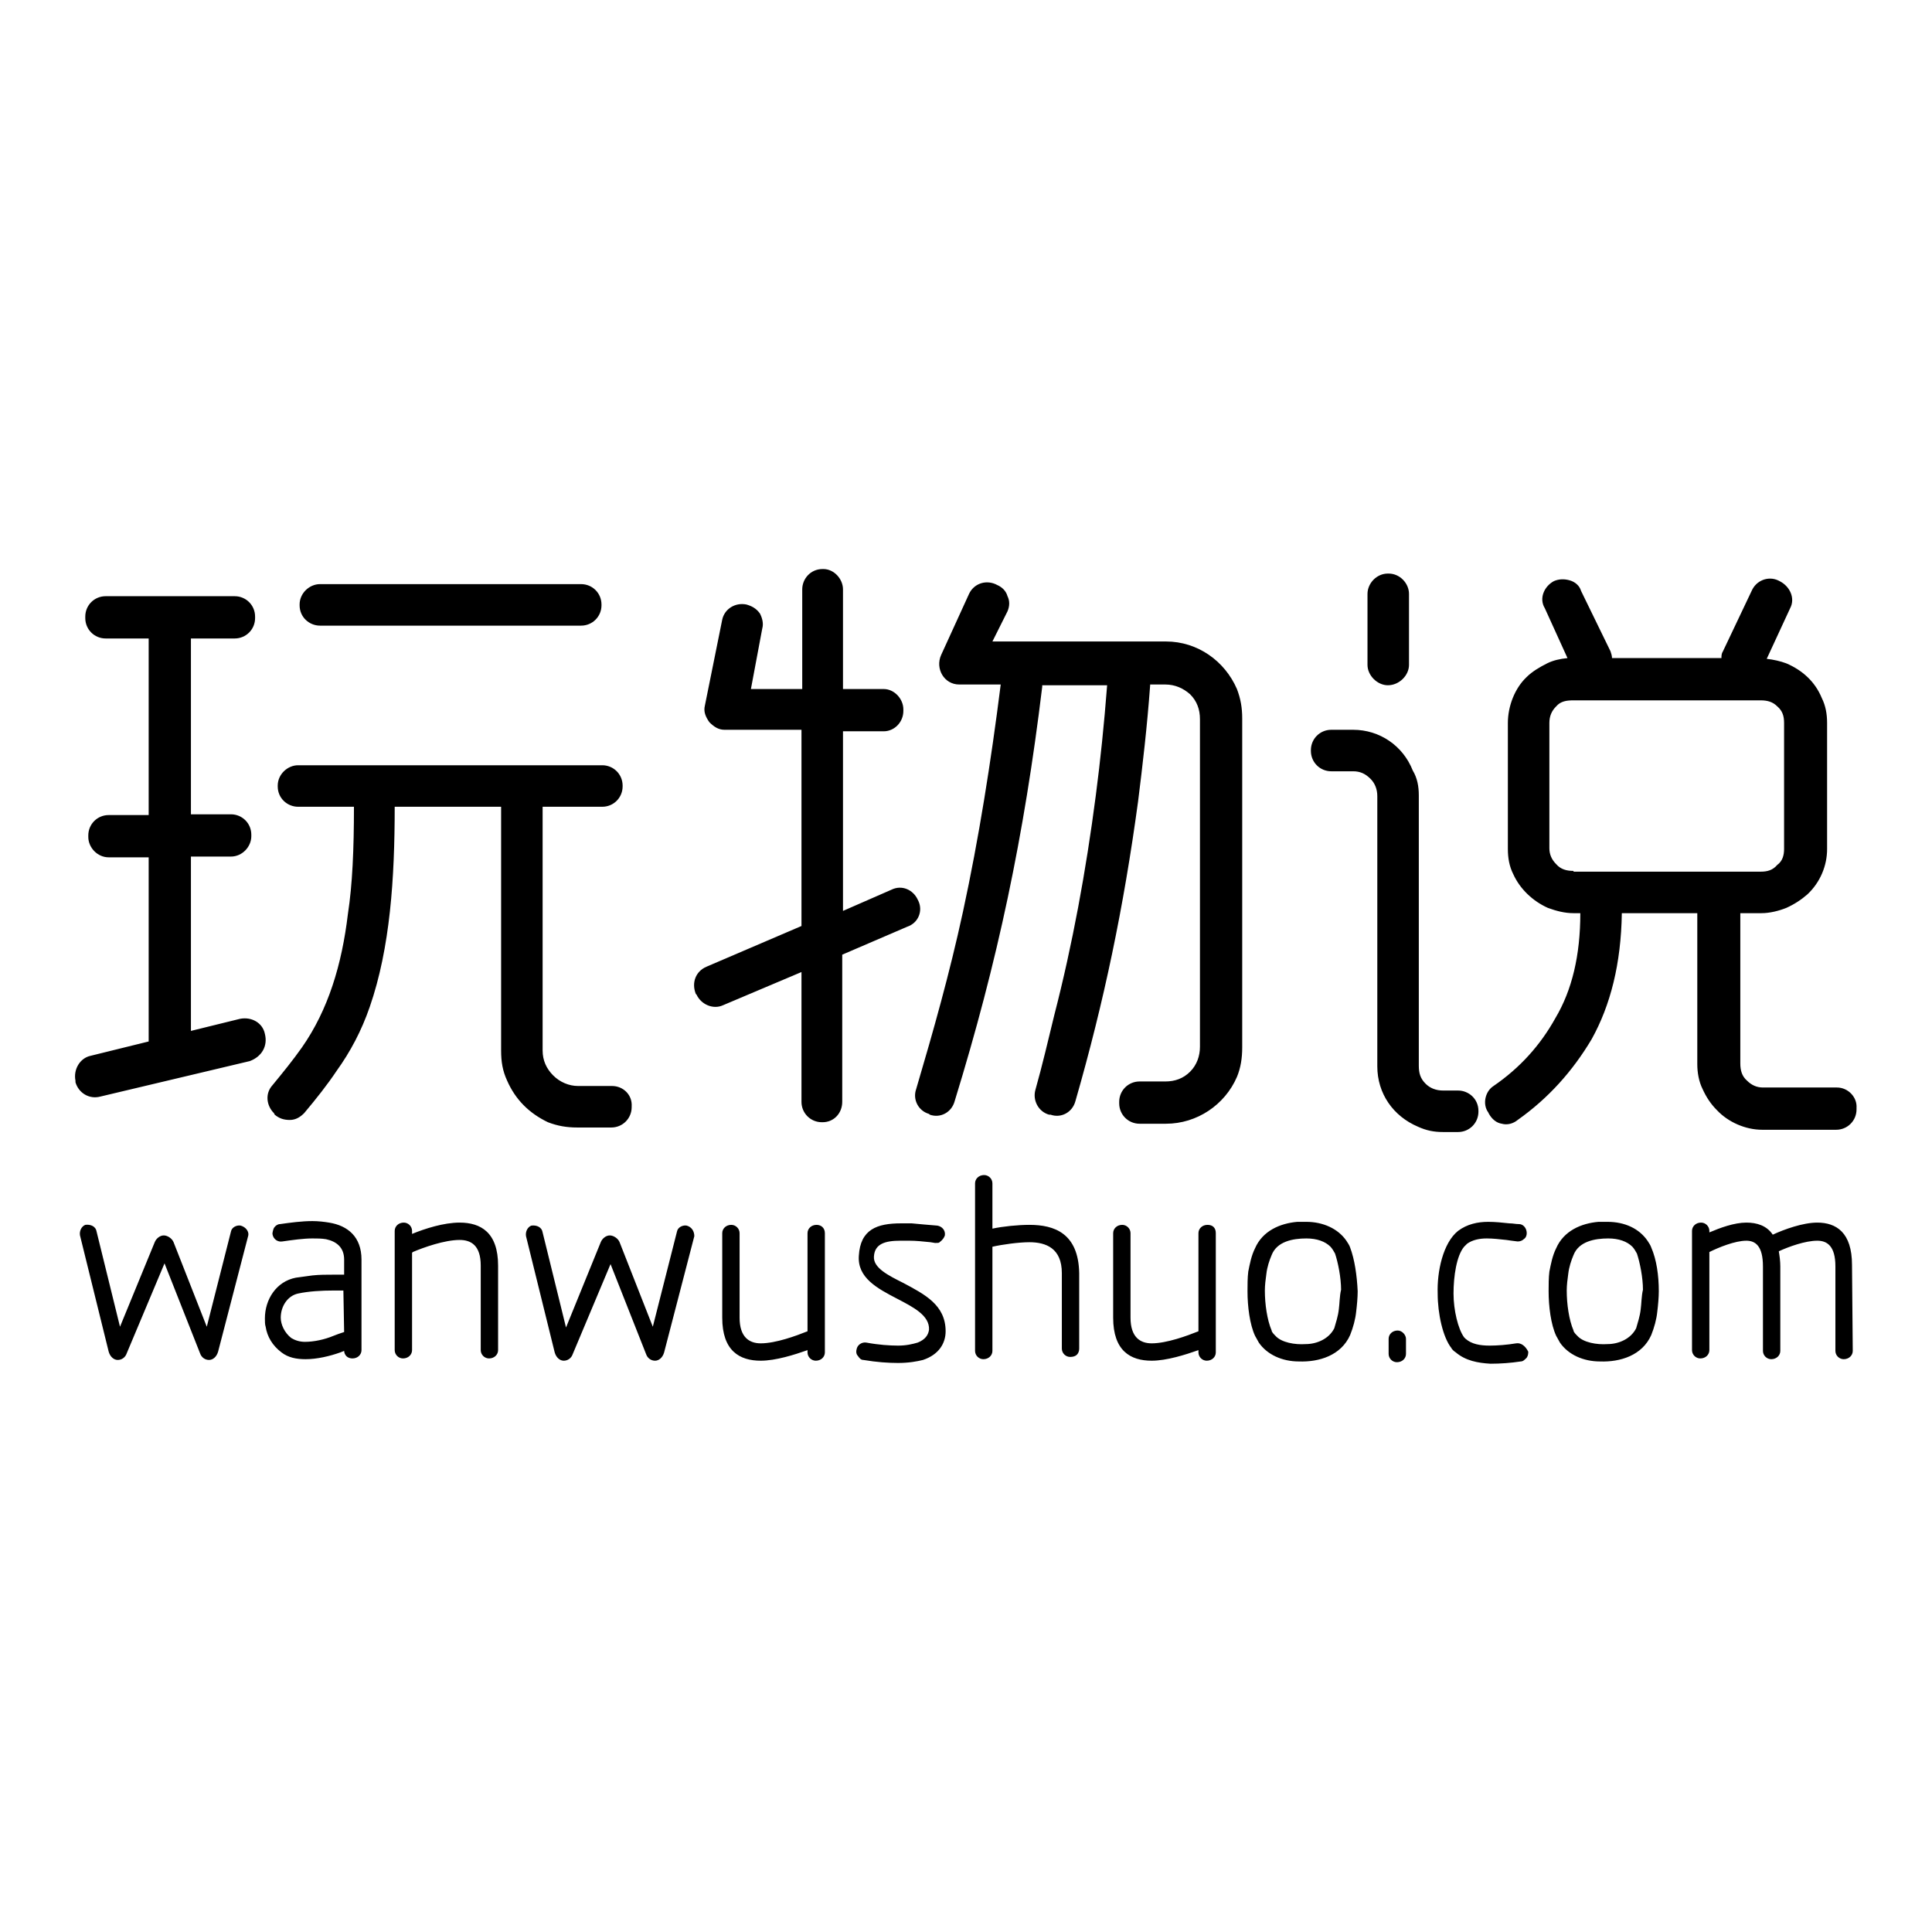
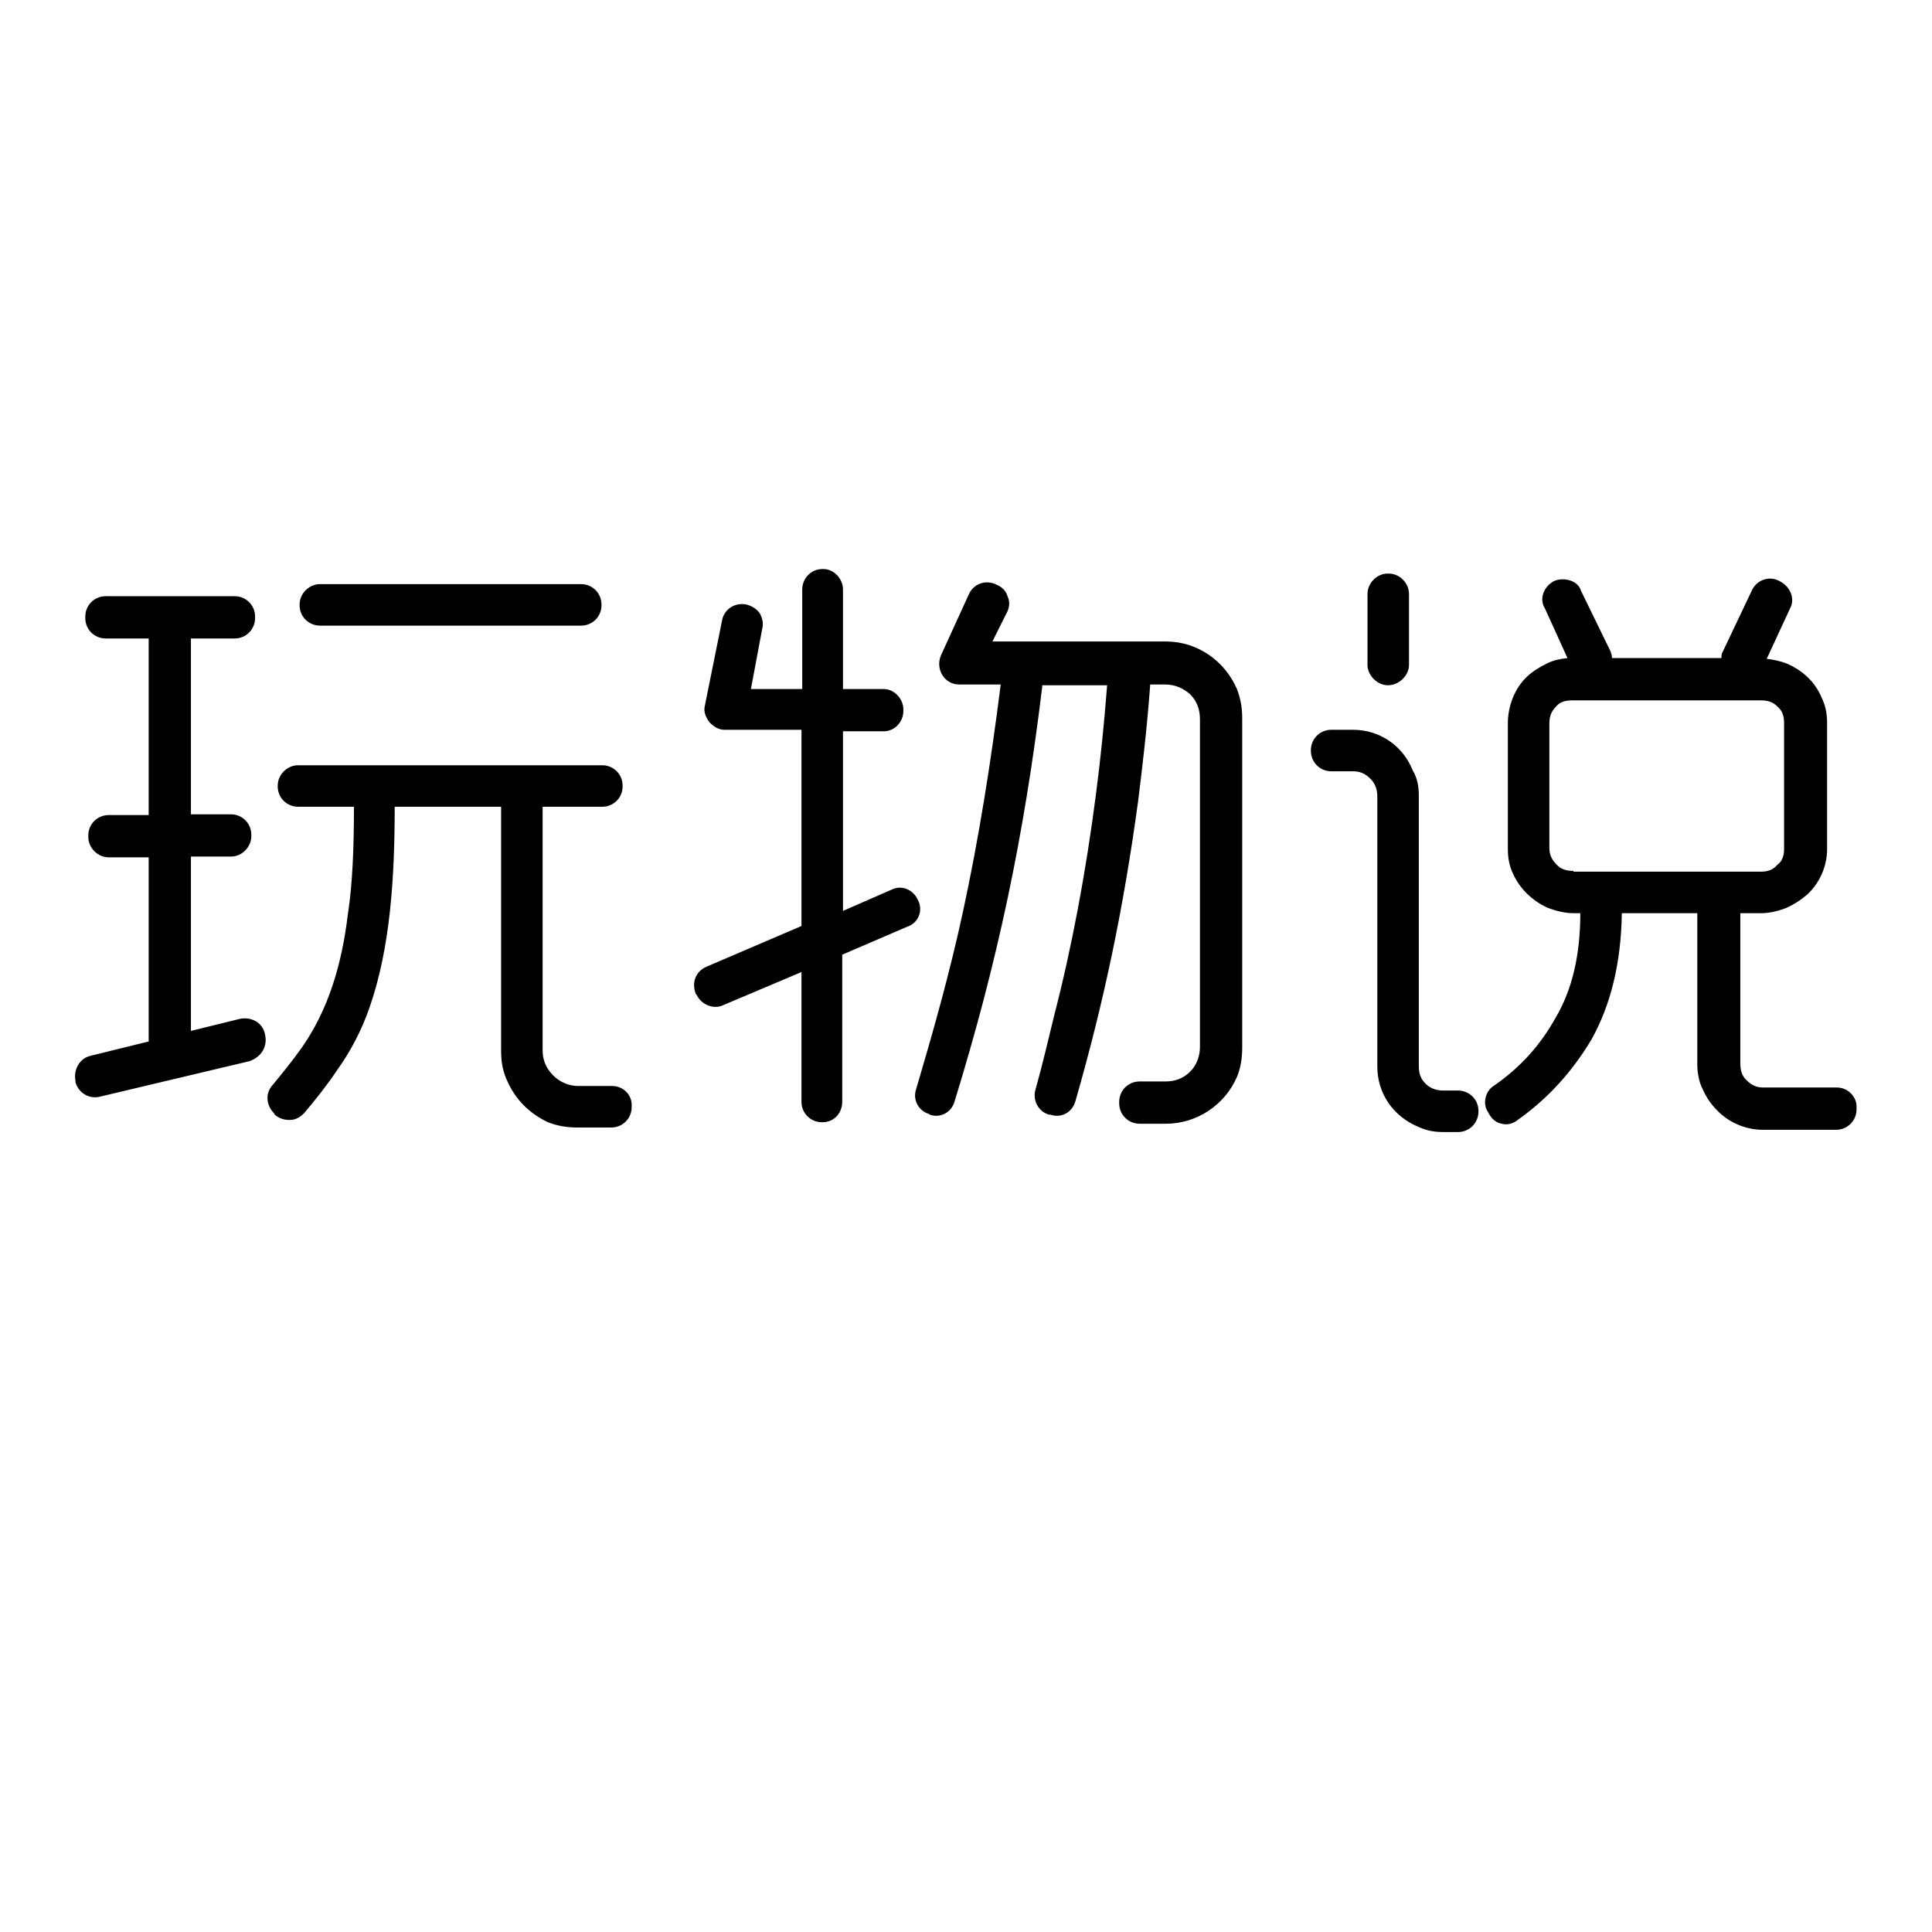
<svg xmlns="http://www.w3.org/2000/svg" version="1.1" x="0px" y="0px" viewBox="0 0 256 256" enable-background="new 0 0 256 256" xml:space="preserve">
  <g>
    <g>
      <path fill="#000000" d="M42.4,82.9H77c1.5,0,2.7-1.2,2.7-2.7v-0.1c0-1.5-1.2-2.7-2.7-2.7H42.4c-1.4,0-2.7,1.2-2.7,2.7v0.1C39.7,81.8,41,82.9,42.4,82.9z M81.1,143.9h-4.5c-1.2,0-2.4-0.5-3.3-1.4c-0.9-0.9-1.4-2-1.4-3.3v-32.3h7.9c1.5,0,2.7-1.2,2.7-2.7v-0.1c0-1.5-1.2-2.7-2.7-2.7H39.5c-1.4,0-2.7,1.2-2.7,2.7v0.1c0,1.6,1.3,2.7,2.7,2.7h7.4c0,5.6-0.2,10.3-0.8,14.2c-0.8,6.7-2.6,12.7-6.1,17.7c-1.2,1.7-2.5,3.3-3.9,5c-1,1.1-0.8,2.7,0.2,3.7l0.1,0.2c0.6,0.5,1.2,0.7,2,0.7c0.8,0,1.4-0.4,1.9-0.9c1.6-1.9,3.1-3.8,4.3-5.6c1.8-2.5,3.3-5.3,4.4-8.5c2.7-7.8,3.3-17,3.3-26.5h14.1v32.3c0,1.5,0.2,2.7,0.8,4c1.1,2.5,2.9,4.3,5.4,5.5c1.3,0.5,2.5,0.7,3.9,0.7h4.5c1.5,0,2.7-1.2,2.7-2.7v-0.1C83.8,145.1,82.6,143.9,81.1,143.9z M35.1,137c-0.3-1.5-1.8-2.3-3.3-2l-6.5,1.6v-23.1h5.3c1.5,0,2.7-1.3,2.7-2.7v-0.2c0-1.5-1.2-2.7-2.7-2.7h-5.3V84.6h5.8c1.5,0,2.7-1.2,2.7-2.7v-0.2c0-1.5-1.2-2.7-2.7-2.7H14c-1.5,0-2.7,1.2-2.7,2.7v0.2c0,1.5,1.2,2.7,2.7,2.7h5.7V108h-5.3c-1.5,0-2.7,1.2-2.7,2.7v0.2c0,1.4,1.2,2.7,2.7,2.7h5.3v23.8v0.6l-7.7,1.9c-1.4,0.3-2.3,1.8-2,3.3v0.2c0.4,1.4,1.8,2.3,3.3,1.9l19.8-4.7C34.7,140,35.5,138.6,35.1,137L35.1,137L35.1,137z M121.7,119.4l-0.1-0.2c-0.6-1.3-2.1-2-3.5-1.3l-6.4,2.8V96.9h5.4c1.4,0,2.6-1.2,2.6-2.7V94c0-1.4-1.2-2.7-2.6-2.7h-5.4V78.1c0-1.4-1.2-2.7-2.6-2.7H109c-1.6,0-2.7,1.3-2.7,2.7v13.2h-6.8l1.5-8c0.2-0.7,0-1.4-0.3-2c-0.5-0.7-1.1-1-1.8-1.2c-1.5-0.3-2.9,0.6-3.2,2l-2.3,11.4c-0.2,0.8,0.1,1.5,0.6,2.2c0.6,0.6,1.2,1,2,1h10.2v26l-12.6,5.4c-1.4,0.6-2,2.1-1.4,3.6l0.1,0.1c0.6,1.3,2.2,2,3.5,1.4l10.4-4.4v17.2c0,1.5,1.2,2.7,2.7,2.7h0.1c1.5,0,2.6-1.2,2.6-2.7v-19.5l8.6-3.7C121.7,122.3,122.3,120.7,121.7,119.4z M154.5,85h-23l2-4c0.3-0.7,0.3-1.4,0-2c-0.2-0.7-0.7-1.2-1.4-1.5l-0.2-0.1c-1.4-0.6-2.9,0-3.5,1.3l-3.7,8.1c-0.8,1.8,0.4,3.9,2.4,3.9h5.5c-1.3,10.3-2.9,20.4-5,30.1c-1.8,8.3-3.9,15.7-6.2,23.5c-0.5,1.4,0.3,2.9,1.7,3.3l0.1,0.1c1.4,0.5,2.9-0.3,3.3-1.8c5.7-18.5,9.2-35.1,11.6-54.9v-0.2h8.6c-0.4,5.2-0.9,10-1.5,14.6c-1.3,10-3.1,19.8-5.5,29.1c-0.8,3.3-1.6,6.7-2.5,9.9c-0.4,1.4,0.4,2.9,1.8,3.3h0.2c1.4,0.5,2.9-0.3,3.3-1.8c3.8-13.2,6.4-25.7,8.3-39.7c0.6-4.8,1.2-9.9,1.6-15.4v-0.1h2c1.3,0,2.4,0.5,3.3,1.3c0.9,0.9,1.3,2,1.3,3.3v43.4c0,1.2-0.4,2.4-1.3,3.3c-0.9,0.9-2,1.3-3.3,1.3H151c-1.5,0-2.7,1.2-2.7,2.7v0.2c0,1.5,1.2,2.7,2.7,2.7h3.5c4.1,0,7.8-2.5,9.4-6.2c0.5-1.2,0.7-2.5,0.7-3.9V95.2c0-1.4-0.2-2.6-0.7-3.9C162.3,87.6,158.7,85,154.5,85z M183.9,90.8L183.9,90.8c1.5,0,2.8-1.3,2.8-2.7v-9.4c0-1.4-1.2-2.7-2.7-2.7h-0.1c-1.5,0-2.7,1.3-2.7,2.7v9.4C181.2,89.5,182.5,90.8,183.9,90.8z M243.4,144.1h-9.8c-0.8,0-1.5-0.3-2.1-0.9c-0.7-0.6-0.9-1.4-0.9-2.3V121h2.8c1.1,0,2.3-0.3,3.3-0.7c1.1-0.5,2-1.1,2.8-1.8c1.7-1.6,2.6-3.8,2.6-6V95.8c0-1.2-0.2-2.3-0.7-3.3c-0.9-2.2-2.6-3.7-4.7-4.6c-0.8-0.3-1.7-0.5-2.6-0.6l3.1-6.7c0.7-1.3,0-2.9-1.4-3.6l-0.2-0.1c-1.3-0.6-2.9,0-3.5,1.4l-3.8,8c-0.2,0.3-0.2,0.6-0.2,0.9h-14.5c0-0.3-0.1-0.6-0.2-0.9l-3.9-8c-0.2-0.7-0.8-1.2-1.5-1.4c-0.7-0.2-1.4-0.2-2.1,0.1c-1.3,0.7-2,2.3-1.2,3.6l3,6.6c-1,0.1-1.9,0.3-2.7,0.7c-1,0.5-2,1.1-2.7,1.8c-1.6,1.5-2.5,3.9-2.5,6.1v16.7c0,1.2,0.2,2.3,0.7,3.3c0.9,2,2.6,3.6,4.6,4.5c1.1,0.4,2.2,0.7,3.4,0.7h0.9c0,5.6-1.1,10.2-3.3,13.9c-2,3.6-4.7,6.6-8.2,9c-1.1,0.7-1.5,2.4-0.7,3.5l0.1,0.2c0.4,0.7,1,1.2,1.7,1.3c0.7,0.2,1.5,0,2.1-0.5c4.1-2.9,7.3-6.5,9.8-10.7c2.5-4.5,3.9-10,4-16.7h10V141c0,1.1,0.2,2.3,0.7,3.3c0.5,1.1,1.1,2,1.9,2.8c1.5,1.6,3.8,2.6,6,2.6h9.8c1.5,0,2.7-1.2,2.7-2.7v-0.2C246.1,145.4,244.9,144.1,243.4,144.1z M208.5,115.4c-0.9,0-1.7-0.2-2.3-0.9c-0.6-0.6-0.9-1.3-0.9-2.1V95.8c0-0.9,0.3-1.6,0.9-2.2c0.6-0.7,1.4-0.8,2.3-0.8h24.8c0.9,0,1.6,0.2,2.2,0.8c0.7,0.6,0.9,1.3,0.9,2.2v16.7c0,0.8-0.2,1.6-0.9,2.1c-0.6,0.7-1.3,0.9-2.2,0.9H208.5z M193.2,144.5h-2c-0.9,0-1.7-0.3-2.3-0.9c-0.7-0.7-0.9-1.4-0.9-2.4v-35.8c0-1.2-0.2-2.3-0.8-3.3c-1.3-3.3-4.4-5.4-7.9-5.4h-2.9c-1.5,0-2.7,1.2-2.7,2.7v0.1c0,1.5,1.2,2.7,2.7,2.7h2.9c0.9,0,1.6,0.3,2.3,1c0.6,0.6,0.9,1.4,0.9,2.3v35.8c0,3.6,2.1,6.6,5.4,8c1.1,0.5,2.1,0.7,3.3,0.7h2c1.5,0,2.7-1.2,2.7-2.7v-0.1C195.9,145.6,194.6,144.5,193.2,144.5z" />
-       <path fill="#000000" d="M31.9,162.4L31.9,162.4c-0.5-0.1-1.2,0.2-1.3,0.8l-3.2,12.6l-4.4-11.2c-0.2-0.5-0.8-0.9-1.3-0.9c-0.5,0-1,0.4-1.2,0.9l-4.6,11.2l-3.1-12.6c-0.1-0.7-0.8-1-1.5-0.9c-0.5,0.2-0.8,0.8-0.7,1.4l3.8,15.4c0.2,0.7,0.7,1.1,1.2,1.1c0.5,0,1-0.3,1.2-0.9l5-11.9l4.7,11.9c0.2,0.6,0.7,0.9,1.2,0.9c0.5,0,1-0.4,1.2-1.1l4-15.4C33,163.2,32.6,162.6,31.9,162.4z M43.6,162c-0.6-0.1-1.4-0.2-2.2-0.2c-1.4,0-2.9,0.2-4.3,0.4c-0.3,0-0.6,0.2-0.8,0.5h0c-0.1,0.2-0.2,0.6-0.2,0.8c0.1,0.7,0.7,1.1,1.3,1c1.4-0.2,2.8-0.4,4-0.4c0.6,0,1.2,0,1.8,0.1c1.4,0.3,2.4,1.1,2.4,2.7v2c-0.5,0-0.9,0-1.4,0c-0.9,0-1.9,0-2.8,0.1c-0.7,0.1-1.5,0.2-2.2,0.3c-2.6,0.5-4.1,2.9-4.1,5.4c0,0.4,0,0.8,0.1,1.1c0.2,1.3,0.9,2.5,2.1,3.4c0.9,0.7,2,0.9,3.2,0.9c1.5,0,3.2-0.4,4.6-0.9l0.5-0.2c0,0.2,0.1,0.5,0.3,0.7c0.2,0.2,0.5,0.3,0.8,0.3c0.7,0,1.2-0.5,1.2-1.1l0-12C47.9,163.9,46.1,162.4,43.6,162z M45.6,176.5l-0.3,0.1c-0.3,0.1-0.6,0.2-1.1,0.4c-1.2,0.5-2.6,0.8-3.8,0.8c-0.7,0-1.3-0.2-1.8-0.5c-0.9-0.7-1.4-1.8-1.4-2.7c0-1.5,0.9-2.9,2.3-3.2c1.4-0.3,3.1-0.4,4.7-0.4h1.3L45.6,176.5L45.6,176.5z M60.9,162c-2.1,0-4.6,0.8-6.3,1.5v-0.4c0-0.6-0.5-1.1-1.1-1.1c-0.7,0-1.2,0.5-1.2,1.1v15.8c0,0.6,0.5,1.1,1.1,1.1c0.7,0,1.2-0.5,1.2-1.1v-12.9l0.1-0.1c1.4-0.6,4.2-1.6,6.2-1.6c1.5,0,2.8,0.7,2.8,3.4v11.2c0,0.6,0.5,1.1,1.1,1.1c0.7,0,1.2-0.5,1.2-1.1v-11.2C66,163.3,63.7,162,60.9,162z M91,162.4L91,162.4c-0.5-0.1-1.2,0.2-1.3,0.8l-3.2,12.6l-4.4-11.2c-0.2-0.5-0.8-0.9-1.3-0.9c-0.5,0-1,0.4-1.2,0.9L75,175.9l-3.1-12.6c-0.1-0.7-0.8-1-1.5-0.9c-0.5,0.2-0.8,0.8-0.7,1.4l3.8,15.4c0.2,0.7,0.7,1.1,1.2,1.1c0.5,0,1-0.3,1.2-0.9l5-11.9l4.7,11.9c0.2,0.6,0.7,0.9,1.2,0.9c0.5,0,1-0.4,1.2-1.1l4-15.4C92,163.2,91.7,162.6,91,162.4z M108.2,162.3c-0.7,0-1.2,0.5-1.2,1.1v13c-1.5,0.6-4.2,1.6-6.2,1.6c-1.5,0-2.8-0.8-2.8-3.4l0-11.2c0-0.6-0.5-1.1-1.1-1.1c-0.7,0-1.2,0.5-1.2,1.1v11.2c0,4.4,2.3,5.7,5.1,5.7c2,0,4.5-0.8,6.2-1.4v0.3c0,0.6,0.5,1.1,1.1,1.1c0.7,0,1.2-0.5,1.2-1.1v-15.8C109.3,162.7,108.8,162.3,108.2,162.3z M119.7,170c-2-1-4-2-3.9-3.5c0.1-1.7,1.5-2.1,3.5-2.1c0.4,0,0.7,0,1.2,0c0.9,0,1.8,0.1,2.8,0.2l0.6,0.1c0.4,0,0.5,0,0.6-0.1c0.4-0.3,0.6-0.6,0.7-0.9c0.1-0.7-0.4-1.2-1-1.3c-1.1-0.1-2.5-0.2-3.4-0.3c-0.5,0-1,0-1.4,0c-3.2,0-5.4,0.8-5.6,4.3c-0.2,2.9,2.4,4.3,5.1,5.7c2.1,1.1,4.3,2.2,4.2,4.1c-0.1,0.7-0.5,1.3-1.5,1.7c-0.7,0.2-1.5,0.4-2.6,0.4c-1.1,0-2.6-0.1-4.2-0.4c-0.6-0.1-1.2,0.3-1.3,0.9v0c-0.1,0.4,0,0.7,0.2,0.9c0.2,0.3,0.4,0.5,0.7,0.5c1.8,0.3,3.3,0.4,4.6,0.4c1.4,0,2.5-0.2,3.3-0.4c2.1-0.7,3-2.2,3-3.8C125.3,172.9,122.5,171.5,119.7,170z M136.4,162.3c-1.5,0-3.5,0.2-4.9,0.5v-6c0-0.6-0.5-1.1-1.1-1.1c-0.7,0-1.2,0.5-1.2,1.1v22.2c0,0.6,0.5,1.1,1.1,1.1c0.7,0,1.2-0.5,1.2-1.1v-13.8c1.3-0.3,3.5-0.6,4.9-0.6c2.2,0,4.3,0.8,4.3,4.1v10c0,0.6,0.5,1.1,1.1,1.1c0.4,0,0.7-0.1,0.9-0.3c0.2-0.2,0.3-0.5,0.3-0.8l0-10C142.9,163.4,139.7,162.3,136.4,162.3z M160,162.3c-0.7,0-1.2,0.5-1.2,1.1v13c-1.5,0.6-4.2,1.6-6.2,1.6c-1.5,0-2.8-0.8-2.8-3.4l0-11.2c0-0.6-0.5-1.1-1.1-1.1c-0.7,0-1.2,0.5-1.2,1.1v11.2c0,4.4,2.3,5.7,5.1,5.7c2,0,4.5-0.8,6.2-1.4v0.3c0,0.6,0.5,1.1,1.1,1.1c0.7,0,1.2-0.5,1.2-1.1v-15.8C161.1,162.7,160.7,162.3,160,162.3z M178.9,165.3c-0.1-0.3-0.3-0.6-0.5-0.9c-1.1-1.6-3.1-2.5-5.3-2.5c-0.4,0-0.8,0-1.2,0c-2.3,0.2-4.6,1.2-5.6,3.5c-0.5,1-0.7,2.1-0.9,3.1c-0.1,0.8-0.1,1.8-0.1,2.6c0,2,0.3,4.4,1,5.9l0.5,0.9c1.1,1.6,3.1,2.5,5.3,2.5c2.7,0.1,5.6-0.8,6.8-3.5c0.4-1,0.7-2.1,0.8-3.1c0.1-0.8,0.2-1.9,0.2-2.7C179.8,169,179.5,166.9,178.9,165.3L178.9,165.3z M177.4,173.5c-0.1,0.9-0.4,1.8-0.6,2.5c-0.7,1.4-2.3,2.1-3.8,2.1c-1.4,0.1-3.2-0.2-4-1.1c-0.2-0.2-0.5-0.5-0.5-0.7c-0.6-1.4-0.9-3.5-0.9-5.3c0-0.7,0.1-1.5,0.2-2.2c0.1-0.9,0.4-1.8,0.7-2.5c0.7-1.8,2.8-2.2,4.6-2.2c1.4,0,2.5,0.4,3.2,1.1c0.2,0.2,0.5,0.7,0.6,0.9c0.4,1.2,0.8,3.2,0.8,4.8C177.5,171.7,177.5,172.8,177.4,173.5z M185.2,176.3c-0.7,0-1.2,0.5-1.2,1.1v2c0,0.6,0.5,1.1,1.1,1.1c0.7,0,1.2-0.5,1.2-1.1v-2C186.3,176.9,185.8,176.3,185.2,176.3z M200.9,178c-1.2,0.2-2.5,0.3-3.5,0.3c-1.3,0-2.4-0.2-3.2-0.9l-0.2-0.2c-0.8-1.1-1.4-3.6-1.4-5.8c0-2.3,0.4-5,1.4-6.2l0.4-0.4c0.7-0.5,1.6-0.7,2.6-0.7c0.8,0,1.7,0.1,2.6,0.2l0.7,0.1l0.8,0.1c0.3,0,0.6-0.1,0.8-0.3h0c0.3-0.2,0.4-0.5,0.4-0.8c0-0.7-0.5-1.2-1-1.2c-0.5,0-0.8-0.1-1.3-0.1c-0.9-0.1-1.9-0.2-2.8-0.2c-1.4,0-2.8,0.3-4,1.2c-2,1.6-2.8,5.4-2.7,8.3c0,2.7,0.7,5.8,1.8,7.2c0.1,0.2,0.3,0.4,0.6,0.6c1.3,1.1,2.9,1.4,4.6,1.5c1.3,0,2.7-0.1,4-0.3c0.3,0,0.5-0.2,0.8-0.5c0.2-0.3,0.2-0.6,0.2-0.8C202.1,178.3,201.5,177.9,200.9,178z M218.8,165.3c-0.1-0.3-0.3-0.6-0.5-0.9c-1.1-1.6-3-2.5-5.3-2.5c-0.3,0-0.8,0-1.2,0c-2.3,0.2-4.6,1.2-5.6,3.5c-0.5,1-0.7,2.1-0.9,3.1c-0.1,0.8-0.1,1.8-0.1,2.6c0,2,0.3,4.4,1,5.9l0.5,0.9c1.1,1.6,3.1,2.5,5.3,2.5c2.7,0.1,5.6-0.8,6.8-3.5c0.4-1,0.7-2.1,0.8-3.1c0.1-0.8,0.2-1.9,0.2-2.7C219.8,169,219.5,166.9,218.8,165.3L218.8,165.3z M217.4,173.5c-0.1,0.9-0.4,1.8-0.6,2.5c-0.7,1.4-2.3,2.1-3.8,2.1c-1.4,0.1-3.2-0.2-4-1.1c-0.2-0.2-0.5-0.5-0.5-0.7c-0.6-1.4-0.9-3.5-0.9-5.3c0-0.7,0.1-1.5,0.2-2.2c0.1-0.9,0.4-1.8,0.7-2.5c0.7-1.8,2.8-2.2,4.6-2.2c1.4,0,2.5,0.4,3.2,1.1c0.2,0.2,0.5,0.7,0.6,0.9c0.4,1.2,0.8,3.2,0.8,4.8C217.5,171.7,217.5,172.8,217.4,173.5z M245.4,167.6c0-4.3-2.1-5.6-4.6-5.6c-1.9,0-4.4,0.9-5.9,1.6c-0.8-1.2-2.1-1.6-3.5-1.6c-1.6,0-3.5,0.7-4.9,1.3v-0.2c0-0.6-0.5-1.1-1.1-1.1c-0.7,0-1.2,0.5-1.2,1.1v15.8c0,0.6,0.5,1.1,1.1,1.1c0.7,0,1.2-0.5,1.2-1.1v-13c0,0,0,0,0,0c1.2-0.6,3.4-1.5,4.9-1.5c1.2,0,2.2,0.7,2.2,3.4v11.2c0,0.6,0.5,1.1,1.1,1.1c0.7,0,1.2-0.5,1.2-1.1l0-11.2c0-0.7-0.1-1.4-0.2-2c1.3-0.6,3.5-1.4,5.1-1.4c1.3,0,2.4,0.7,2.4,3.4v11.2c0,0.6,0.5,1.1,1.1,1.1c0.7,0,1.2-0.5,1.2-1.1L245.4,167.6z" />
    </g>
  </g>
</svg>